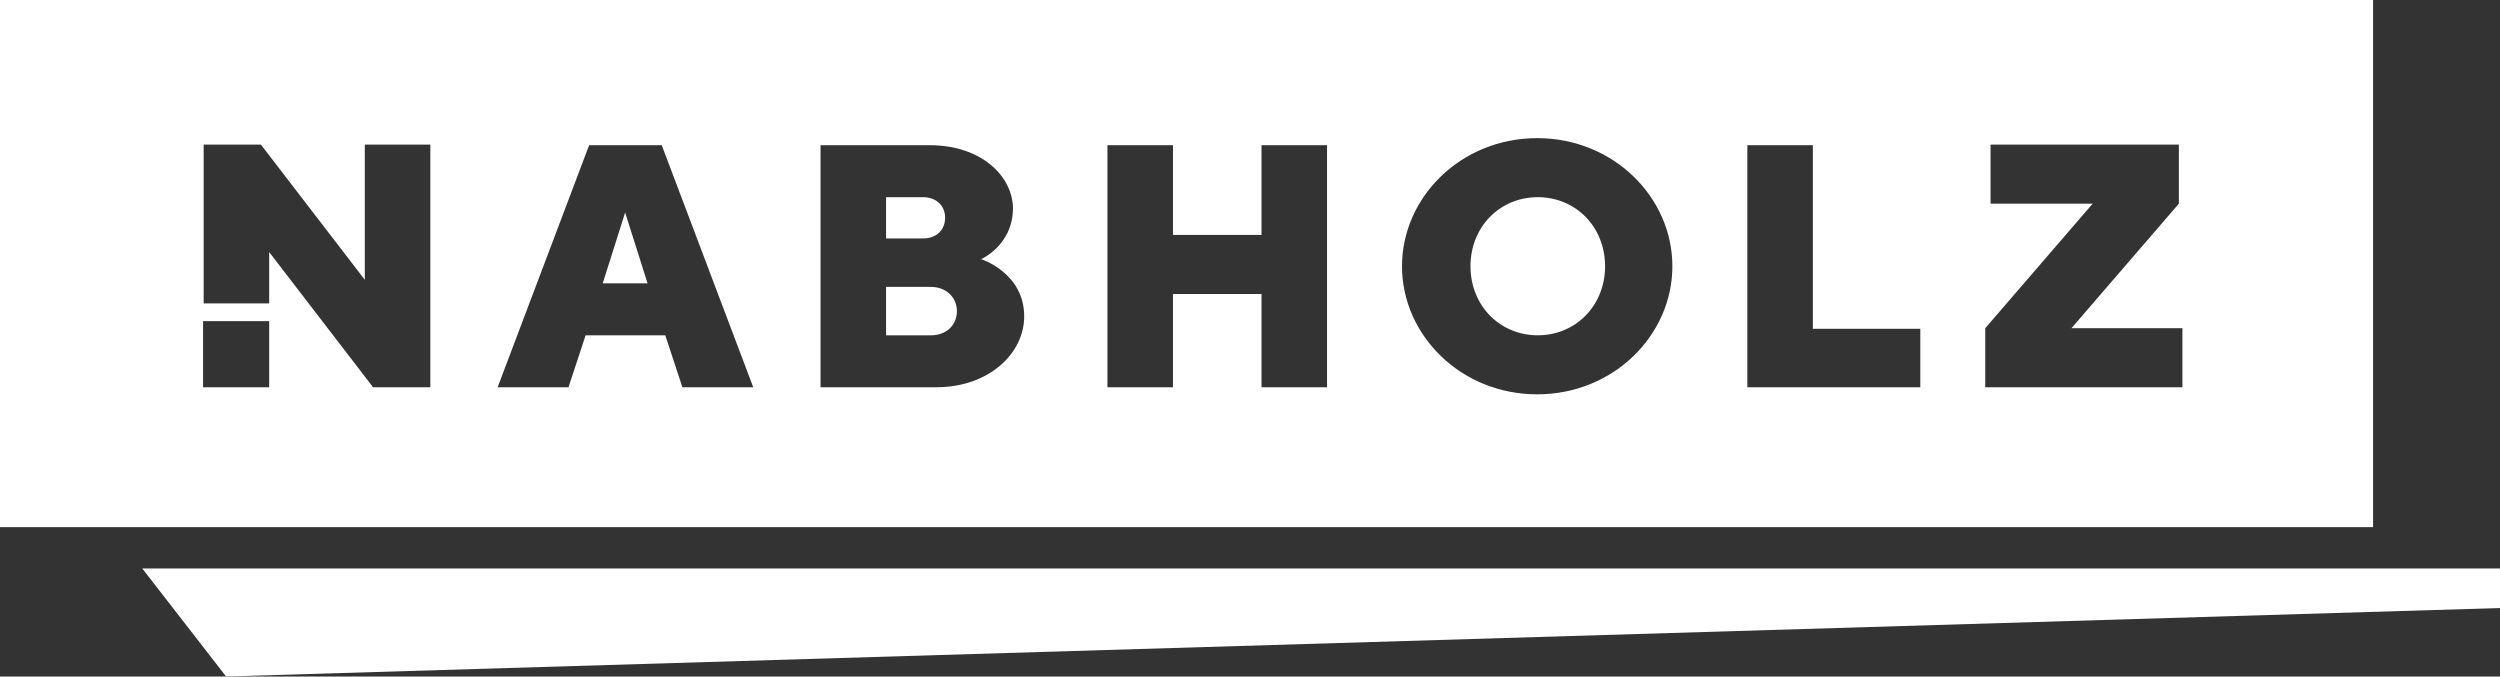
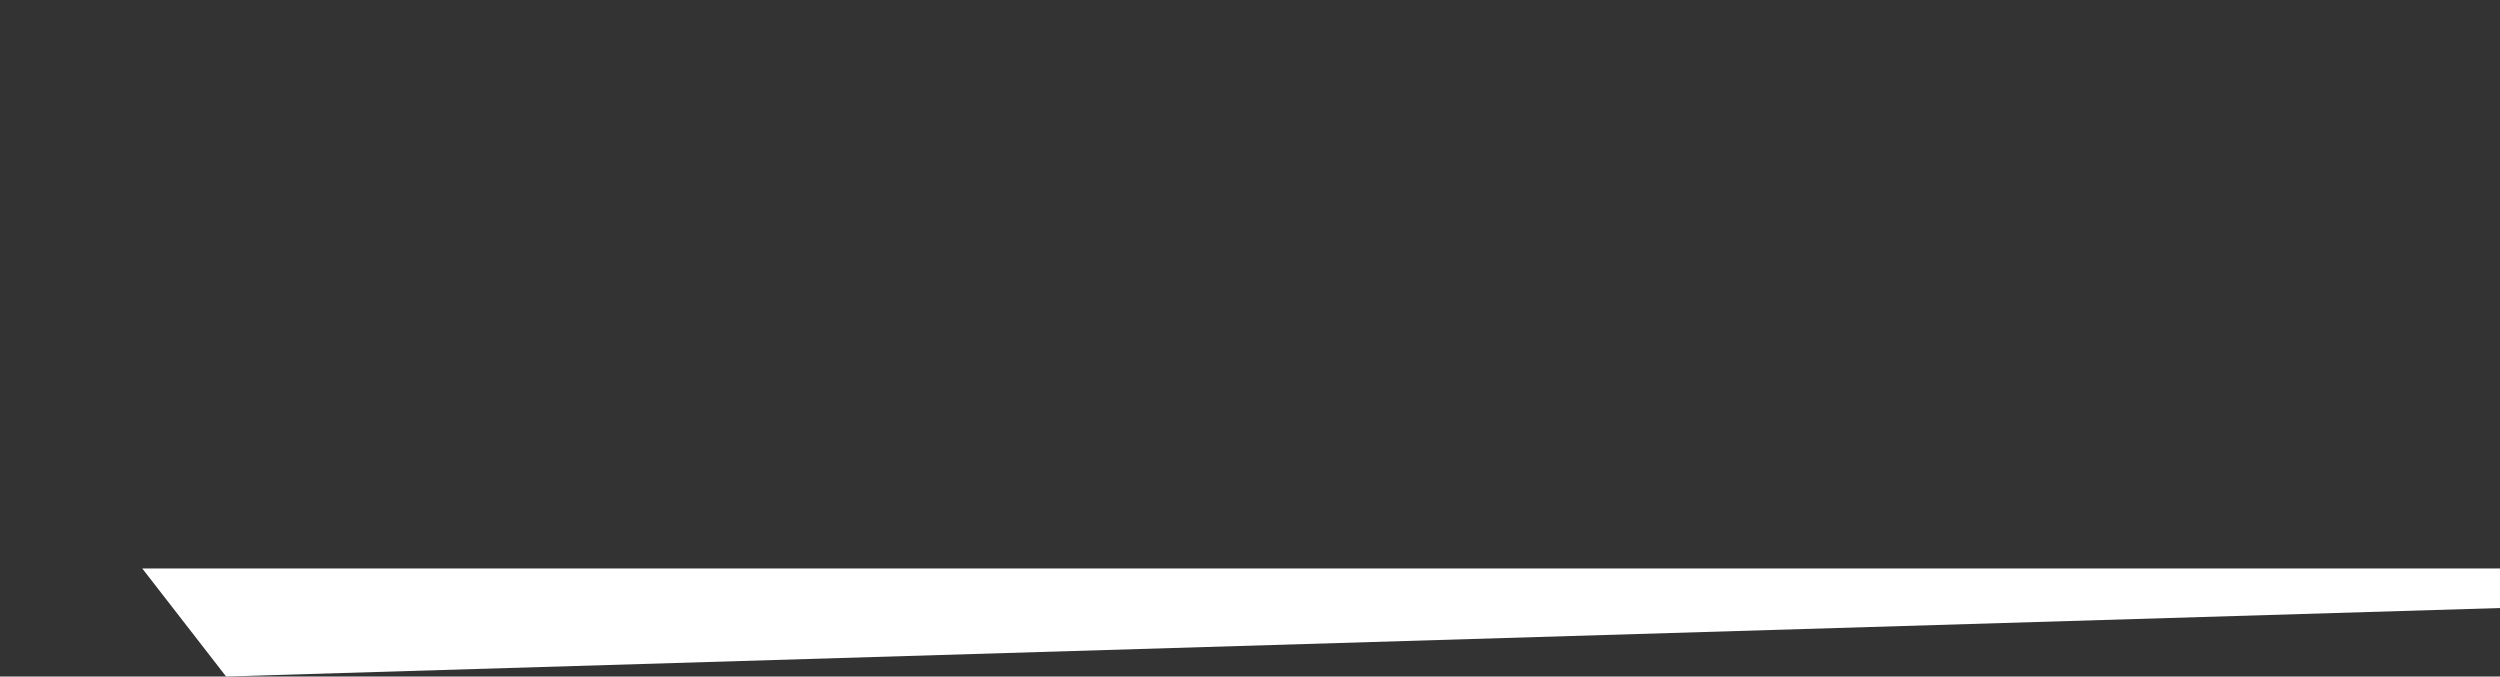
<svg xmlns="http://www.w3.org/2000/svg" version="1.1" id="Ebene_1" x="0px" y="0px" viewBox="0 0 423.5 114.6" style="enable-background:new 0 0 423.5 114.6;" xml:space="preserve">
  <rect x="0" y="0" width="423.5" height="114.6" fill="#333333" stroke="none" />
  <style type="text/css">
	.st0{fill:#FFFFFF;}
</style>
  <g>
    <g>
-       <path class="st0" d="M102.1,48h7.6l-3.8-12L102.1,48z M160.1,36.9c0-2.1-1.5-3.5-3.8-3.5h-6.2v7h6.2    C158.7,40.4,160.1,38.9,160.1,36.9 M162.1,52.7c0-2.3-1.8-4.1-4.4-4.1h-7.6v8.2h7.6C160.4,56.8,162.1,55,162.1,52.7 M271.9,45.1    c0-6.7-5-11.7-11.4-11.7s-11.4,5-11.4,11.7s5,11.7,11.4,11.7C266.9,56.8,271.9,51.8,271.9,45.1 M369.7,65.6h-33.4v-10l18.2-21.1    h-17.3v-10h31.9v10l-18.2,21.1h18.8V65.6z M325.3,65.6H296v-41h11.1v31.1h18.2L325.3,65.6L325.3,65.6z M283.3,45.1    c0,11.7-10,21.7-22.9,21.7s-22.9-10-22.9-21.7s10-21.7,22.9-21.7S283.3,33.4,283.3,45.1 M224.8,65.6h-11.1V49.8h-15v15.8h-11.1    v-41h11.1v15.2h15V24.6h11.1V65.6z M166.2,43.9c0,0,7.3,2.3,7.3,9.7c0,6.2-5.9,12-14.9,12H139v-41h18.5c8.8,0,14.1,5.3,14.1,10.8    C171.5,41.6,166.2,43.9,166.2,43.9 M127.6,65.6h-12l-2.9-8.8H99.2l-2.9,8.8h-12l15.5-41h12.3L127.6,65.6z M72.8,65.6h-9.6    L45.6,42.7v8.7H34.5V24.5h9.7l17.6,22.9V24.5h11.1v41.1H72.8z M34.4,54.4h11.2v11.2H34.4V54.4z M402,0H0v89.3h402V0z" />
-     </g>
+       </g>
  </g>
  <polygon class="st0" points="423.5,96.3 24.1,96.3 38.3,114.6 423.5,103 " />
</svg>